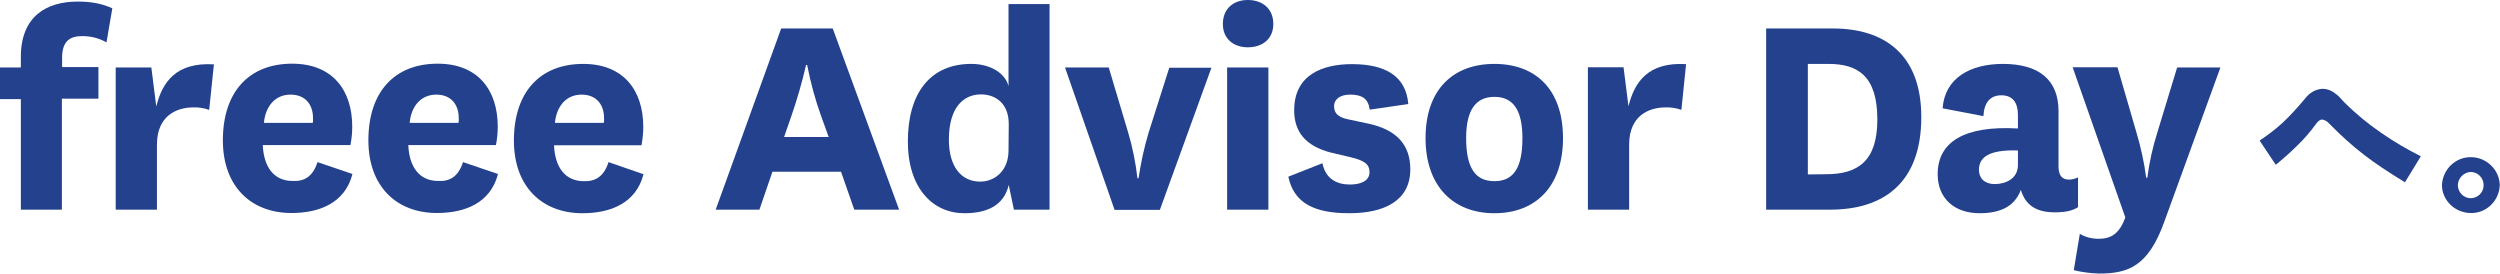
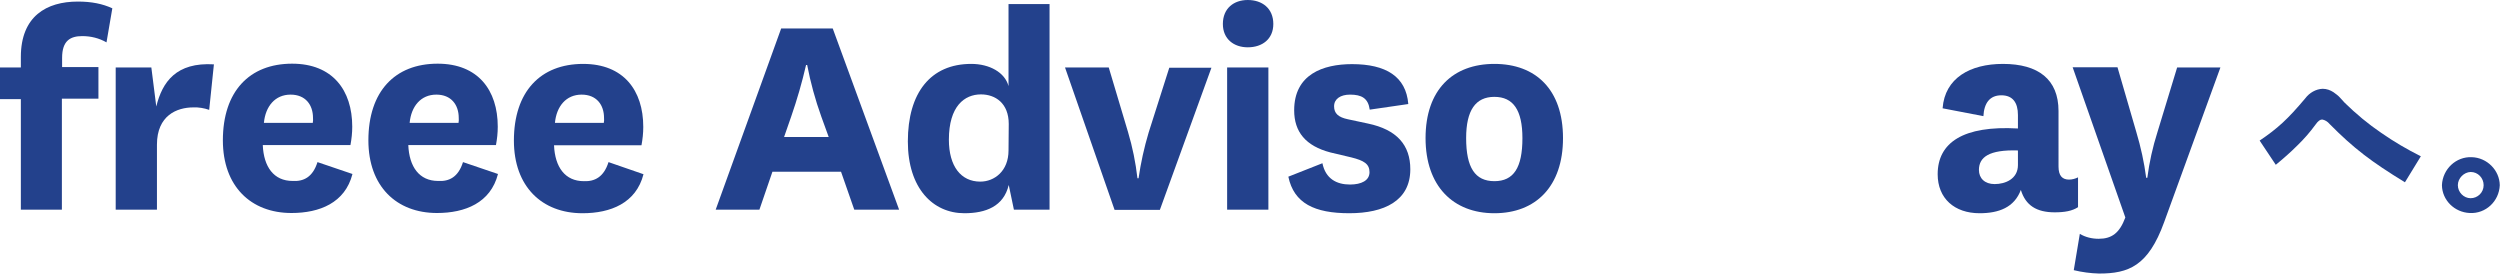
<svg xmlns="http://www.w3.org/2000/svg" version="1.1" id="レイヤー_1" x="0px" y="0px" viewBox="0 0 1115 122" style="enable-background:new 0 0 1115 122;" xml:space="preserve">
  <style type="text/css">
	.st0{fill:#23418C;}
</style>
  <g>
    <path class="st0" d="M1007.8,62.7c8-5.4,12.5-9.5,20.4-18.9c1.8-2.4,4.7-4.1,7.7-4.2c1.8,0,3.4,0.6,4.8,1.5   c1.1,0.8,2.1,1.5,2.9,2.4l2.1,2.3c5.1,5,10.5,9.5,16.4,13.5c5.6,3.9,11.6,7.4,17.6,10.4l-7.1,11.6c-15-9.2-22.7-15-33.6-26   c-0.9-1.1-2.1-1.8-3.3-2c-0.9,0-1.8,0.6-3,2.3c-2.4,3.3-5.1,6.4-8.1,9.3c-3,3-6.3,5.9-9.6,8.6L1007.8,62.7z" />
    <path class="st0" d="M1114.9,82.6c-0.3,7.2-6.3,12.8-13.4,12.4c-6.8-0.3-12.3-5.7-12.4-12.4c0.3-7.2,6.3-12.8,13.3-12.5   C1109.2,70.3,1114.8,75.9,1114.9,82.6z M1096.2,82.6c0,3.1,2.6,5.8,5.7,5.8s5.8-2.5,5.8-5.8l0,0c0-3.2-2.5-5.9-5.8-5.9   C1098.9,76.8,1096.2,79.5,1096.2,82.6z" />
  </g>
  <path class="st0" d="M0,44.2V30.1h9.3v-4.7C9.3,7.2,20.8,0.7,34.7,0.7c6.2,0,11,1,15.4,3l-2.6,15.2c-3.3-1.9-7-2.8-10.8-2.8  c-5.4,0-9,2.1-9,9.7v4.1h16.2V44H27.6v49.5H9.3V44.2H0z" />
  <path class="st0" d="M93.3,49c-2.3-0.8-4.7-1.2-7.1-1.1c-7.3,0-16.2,3.6-16.2,16.6v29H51.6V30.1h15.9l2.2,17.4  c2.7-11,8.9-19.8,25.7-18.8L93.3,49z" />
  <path class="st0" d="M141.6,72.3l15.6,5.3C153.9,90.5,142.5,95,130,95c-18.1,0-30.6-11.9-30.6-32.4c0-21.8,11.8-34.2,30.9-34.2  c18,0,26.8,11.8,26.8,28.1c0,2.8-0.3,5.5-0.8,8.2h-39.1c0.4,9.7,4.9,16,13.3,16C135.4,81,139.5,79,141.6,72.3z M139.5,54.8  c0.1-0.7,0.2-1.5,0.1-2.2c0-5.9-3.4-10.4-10-10.4c-6.9,0-11.2,5.2-11.9,12.6C117.7,54.8,139.5,54.8,139.5,54.8z" />
  <path class="st0" d="M206.5,72.3l15.6,5.3C218.8,90.5,207.4,95,194.9,95c-18.1,0-30.6-11.9-30.6-32.4c0-21.8,11.8-34.2,30.9-34.2  c18,0,26.8,11.8,26.8,28.1c0,2.8-0.3,5.5-0.8,8.2h-39.1c0.4,9.7,4.9,16,13.3,16C200.3,81,204.4,79,206.5,72.3z M204.5,54.8  c0.1-0.7,0.2-1.5,0.1-2.2c0-5.9-3.4-10.4-10-10.4c-6.9,0-11.2,5.2-11.9,12.6C182.7,54.8,204.5,54.8,204.5,54.8z" />
  <path class="st0" d="M271.4,72.3l15.6,5.4c-3.3,12.9-14.7,17.4-27.2,17.4c-18.1,0-30.6-11.9-30.6-32.4c0-21.8,11.8-34.2,30.9-34.2  c18,0,26.8,11.8,26.8,28.1c0,2.8-0.3,5.5-0.8,8.2h-39c0.4,9.7,4.9,16,13.3,16C265.2,81,269.3,79,271.4,72.3z M269.3,54.8  c0.1-0.7,0.2-1.5,0.1-2.2c0-5.9-3.4-10.4-10-10.4c-6.9,0-11.2,5.2-11.9,12.6C247.5,54.8,269.3,54.8,269.3,54.8z" />
  <path class="st0" d="M375.1,76.6h-30.6l-5.8,16.9h-19.5l29.2-80.8h23L401,93.5h-20L375.1,76.6z M349.7,61.1h19.9l-3.3-9.1  c-2.7-7.5-4.8-15.2-6.3-23h-0.5c-1.8,7.8-4,15.4-6.6,22.9L349.7,61.1z" />
  <path class="st0" d="M449.7,1.8h18.4v91.7h-15.9l-2.3-11c-2.3,9.6-10.3,12.6-19.8,12.6c-14,0-25.2-11.1-25.2-32  c0-21.7,10.1-34.6,28.3-34.6c8.1,0,15,3.8,16.6,9.9V1.8H449.7z M449.9,55.3c0-9.3-6-13.2-12.4-13.2c-7.3,0-14.3,5.2-14.3,20.2  c0,11.9,5.4,18.7,14,18.7c6.3,0,12.6-4.7,12.6-13.9L449.9,55.3z" />
  <path class="st0" d="M475,30.1h19.5l8.6,28.8c2,6.7,3.4,13.6,4.2,20.6h0.5c1-6.9,2.5-13.7,4.5-20.4l9.2-28.9h18.8l-23,63.4h-20.2  L475,30.1z" />
  <path class="st0" d="M556.5,0c6.4,0,11.4,3.7,11.4,10.7c0,6.7-4.9,10.4-11.4,10.4c-6.2,0-11.1-3.7-11.1-10.4  C545.4,3.7,550.3,0,556.5,0z M565.7,30.1v63.4h-18.4V30.1H565.7z" />
  <path class="st0" d="M589.8,72.8c1.4,6.9,6.3,9.5,12.3,9.5c5.1,0,8.7-1.8,8.7-5.5s-2.5-5.2-8.1-6.6l-9.3-2.2  c-11.1-2.9-16.2-9.2-16.2-18.8c0-16,12.8-20.6,25.8-20.6c15.1,0,24.1,5.5,25.1,17.8l-17.2,2.5c-0.7-5.1-3.6-6.7-8.8-6.7  c-4.2,0-7.1,1.9-7.1,5.2c0,3.2,1.9,4.9,6.2,5.8l8.9,1.9C623,57.8,629,64.7,629,75.5c0,14.1-11.7,19.6-27.2,19.6s-24.7-4.4-27.2-16.3  L589.8,72.8z" />
  <path class="st0" d="M635.8,61.6c0-21.6,12.2-33.1,30.7-33.1s30.6,11.5,30.6,33.1s-12.2,33.5-30.6,33.5S635.8,83,635.8,61.6z   M653.9,61.6c0,13.2,4,19.2,12.6,19.2s12.5-6,12.5-19.2c0-12.5-4.1-18.4-12.5-18.4S653.9,49.2,653.9,61.6z" />
-   <path class="st0" d="M749.9,49c-2.3-0.8-4.7-1.2-7.1-1.1c-7.3,0-16.2,3.6-16.2,16.6v29h-18.4V30h15.9l2.2,17.4  c2.7-11,8.9-19.8,25.7-18.8L749.9,49z" />
-   <path class="st0" d="M787.7,93.5V12.7h29.8c22.4,0,39.4,11.1,39.4,39.5c0,29.9-17.4,41.3-40.6,41.3H787.7z M814.4,77.7  c14.4,0,22.9-6,22.9-24.4c0-19.2-8.5-24.8-21.8-24.8h-9.2v49.3L814.4,77.7L814.4,77.7z" />
  <path class="st0" d="M918.1,74.3c0,4.2,1.8,5.8,4.7,5.8c1.4,0,2.8-0.4,4-1v13.3c-2.6,1.7-6,2.3-10.4,2.3c-8.1,0-13-3.1-15.1-10  c-2.9,7.8-9.8,10.4-18.4,10.4c-11.2,0-18.7-6.6-18.7-17.4c0-14.1,11.4-21.8,35.8-20.4v-6c0-5.5-2.3-8.8-7.4-8.8s-7.7,3.4-8,9.3  l-18.2-3.5c1-13.5,12.3-19.8,26.9-19.8c15.8,0,24.8,6.9,24.8,21L918.1,74.3z M900,67.1c-12.9-0.4-17.4,3-17.4,8.7  c0,3.7,2.6,6.3,7,6.3c4.8,0,10.4-2.3,10.4-8.5V67.1z" />
  <path class="st0" d="M952.8,58.9c2,6.7,3.5,13.5,4.4,20.4h0.5c0.9-6.9,2.4-13.7,4.5-20.3l8.8-28.9h19.3l-25.1,69  c-7.1,19.6-15.9,22.9-29,22.9c-3.8-0.1-7.6-0.6-11.3-1.5l2.7-16.2c2.5,1.5,5.4,2.2,8.4,2.2c5.8,0,9.3-2.5,11.9-9.5l-23.5-67h20  L952.8,58.9z" />
</svg>